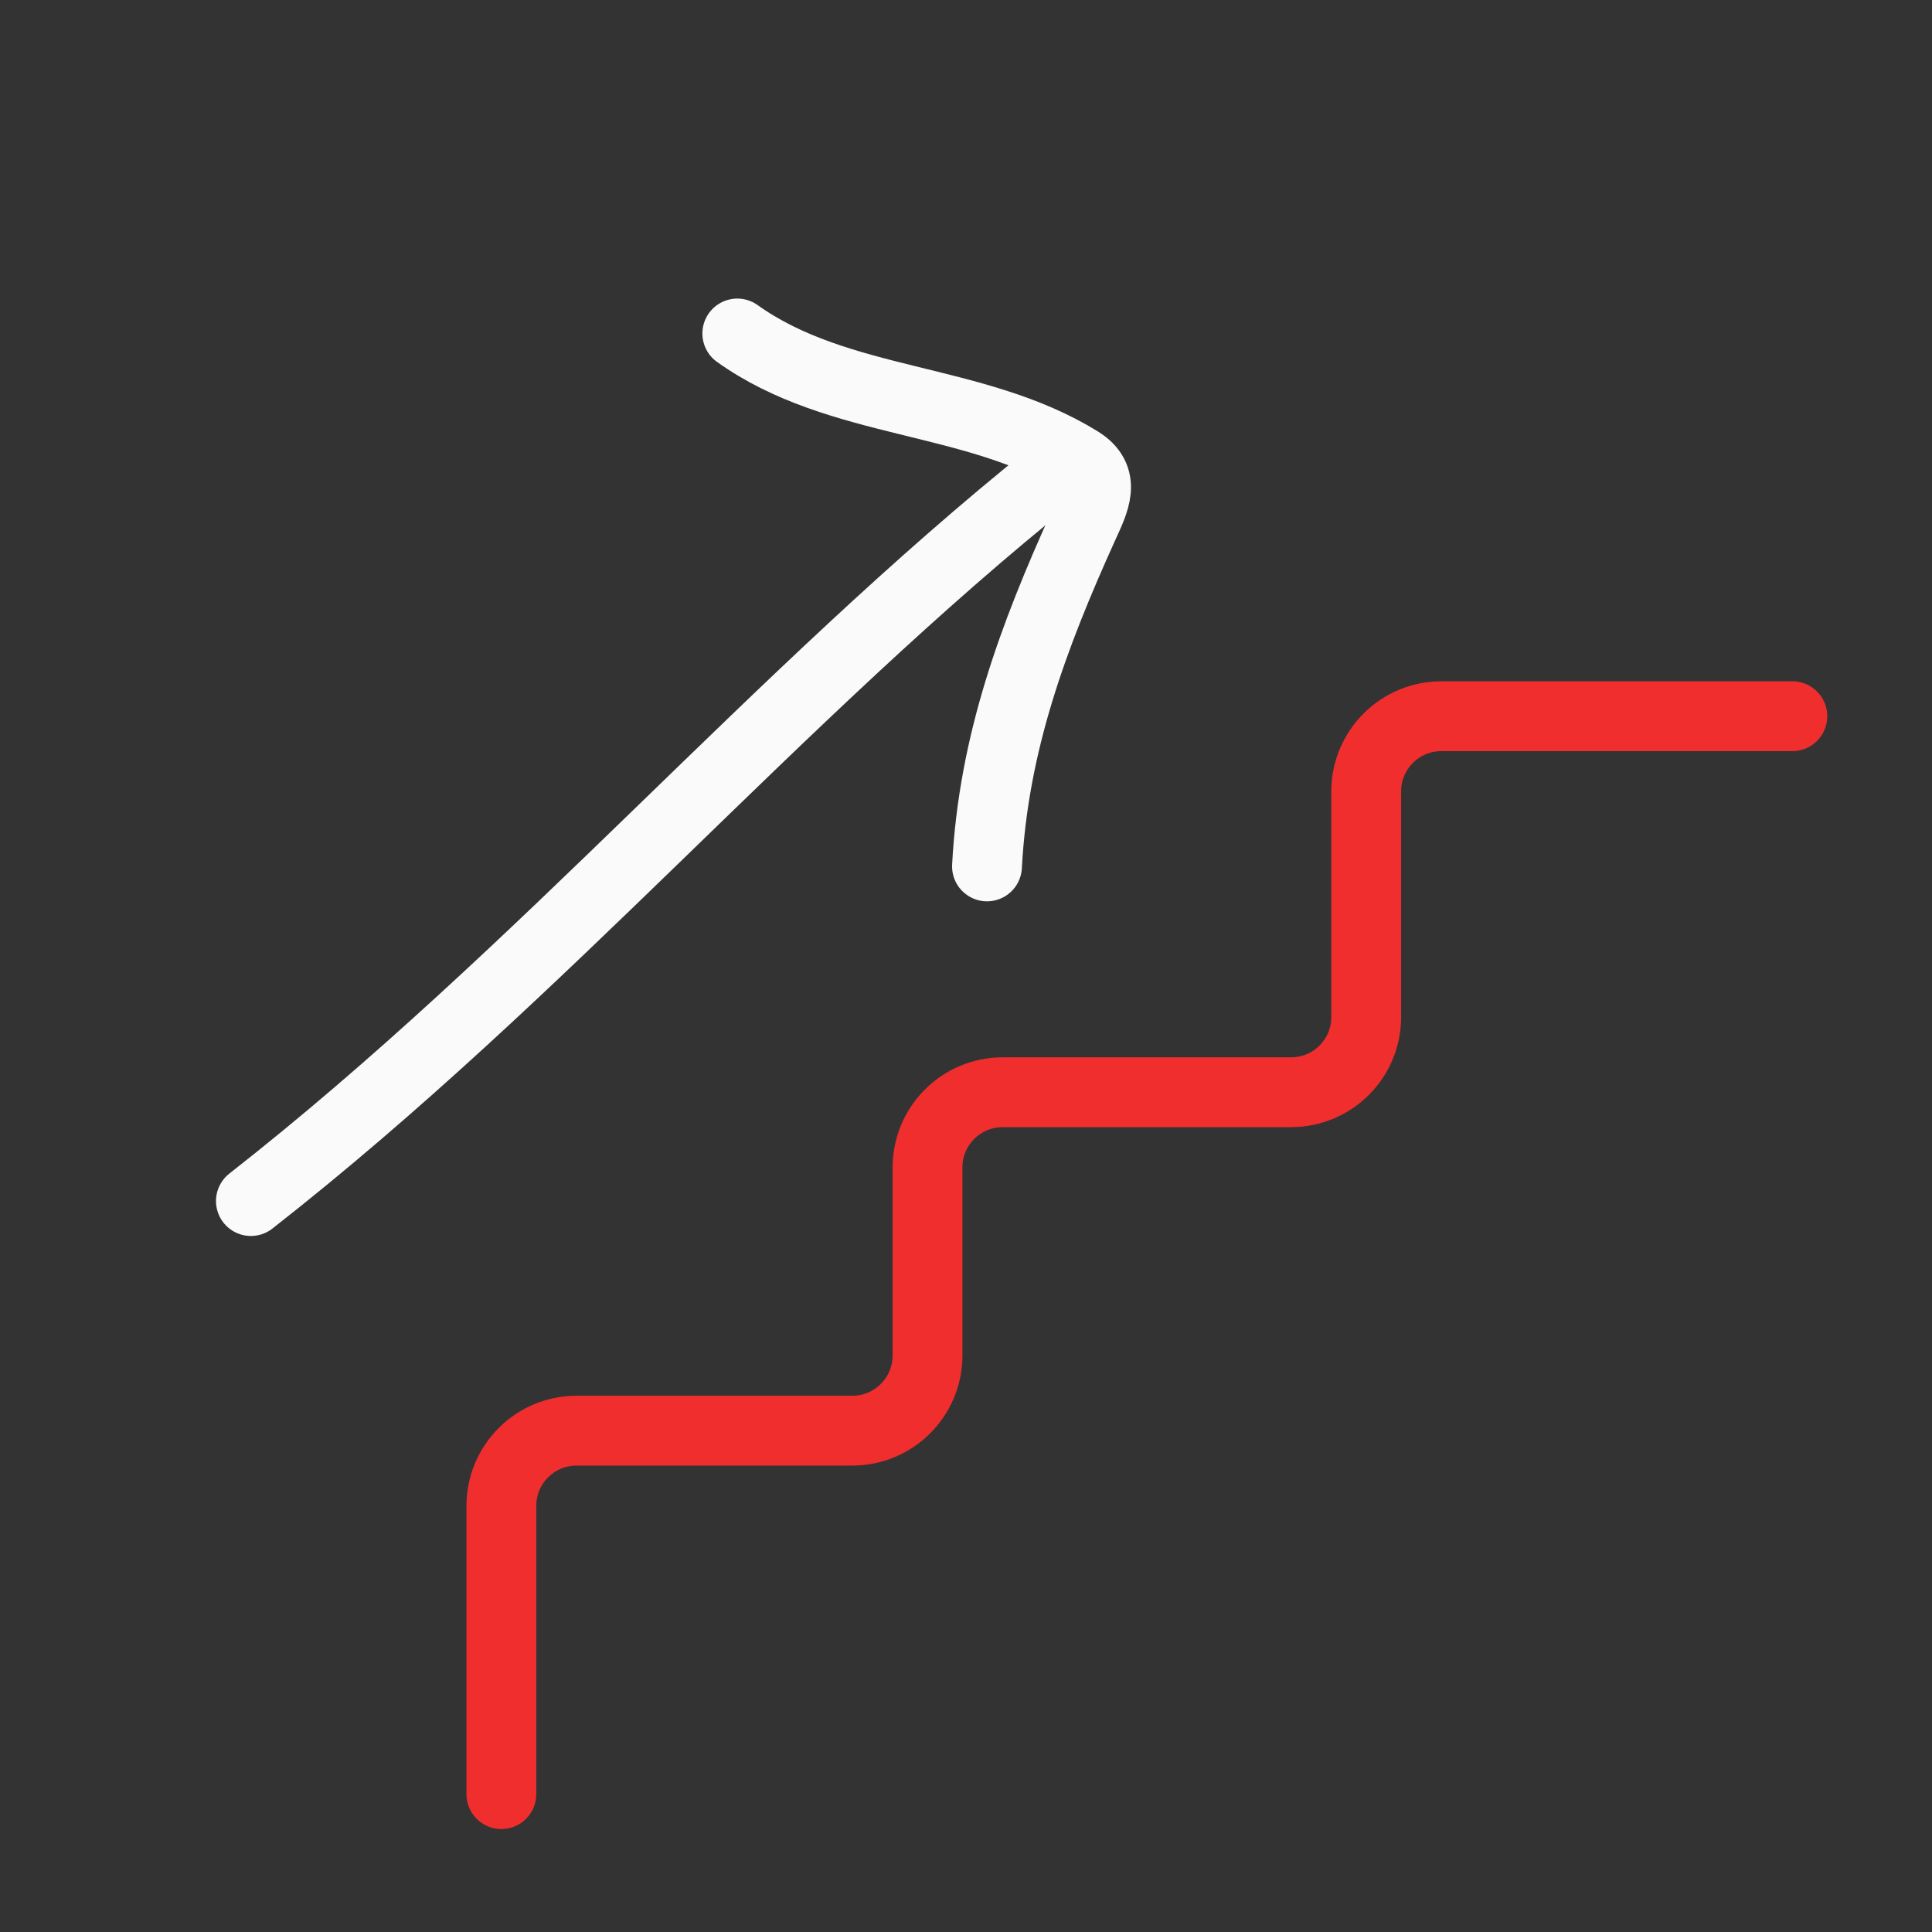
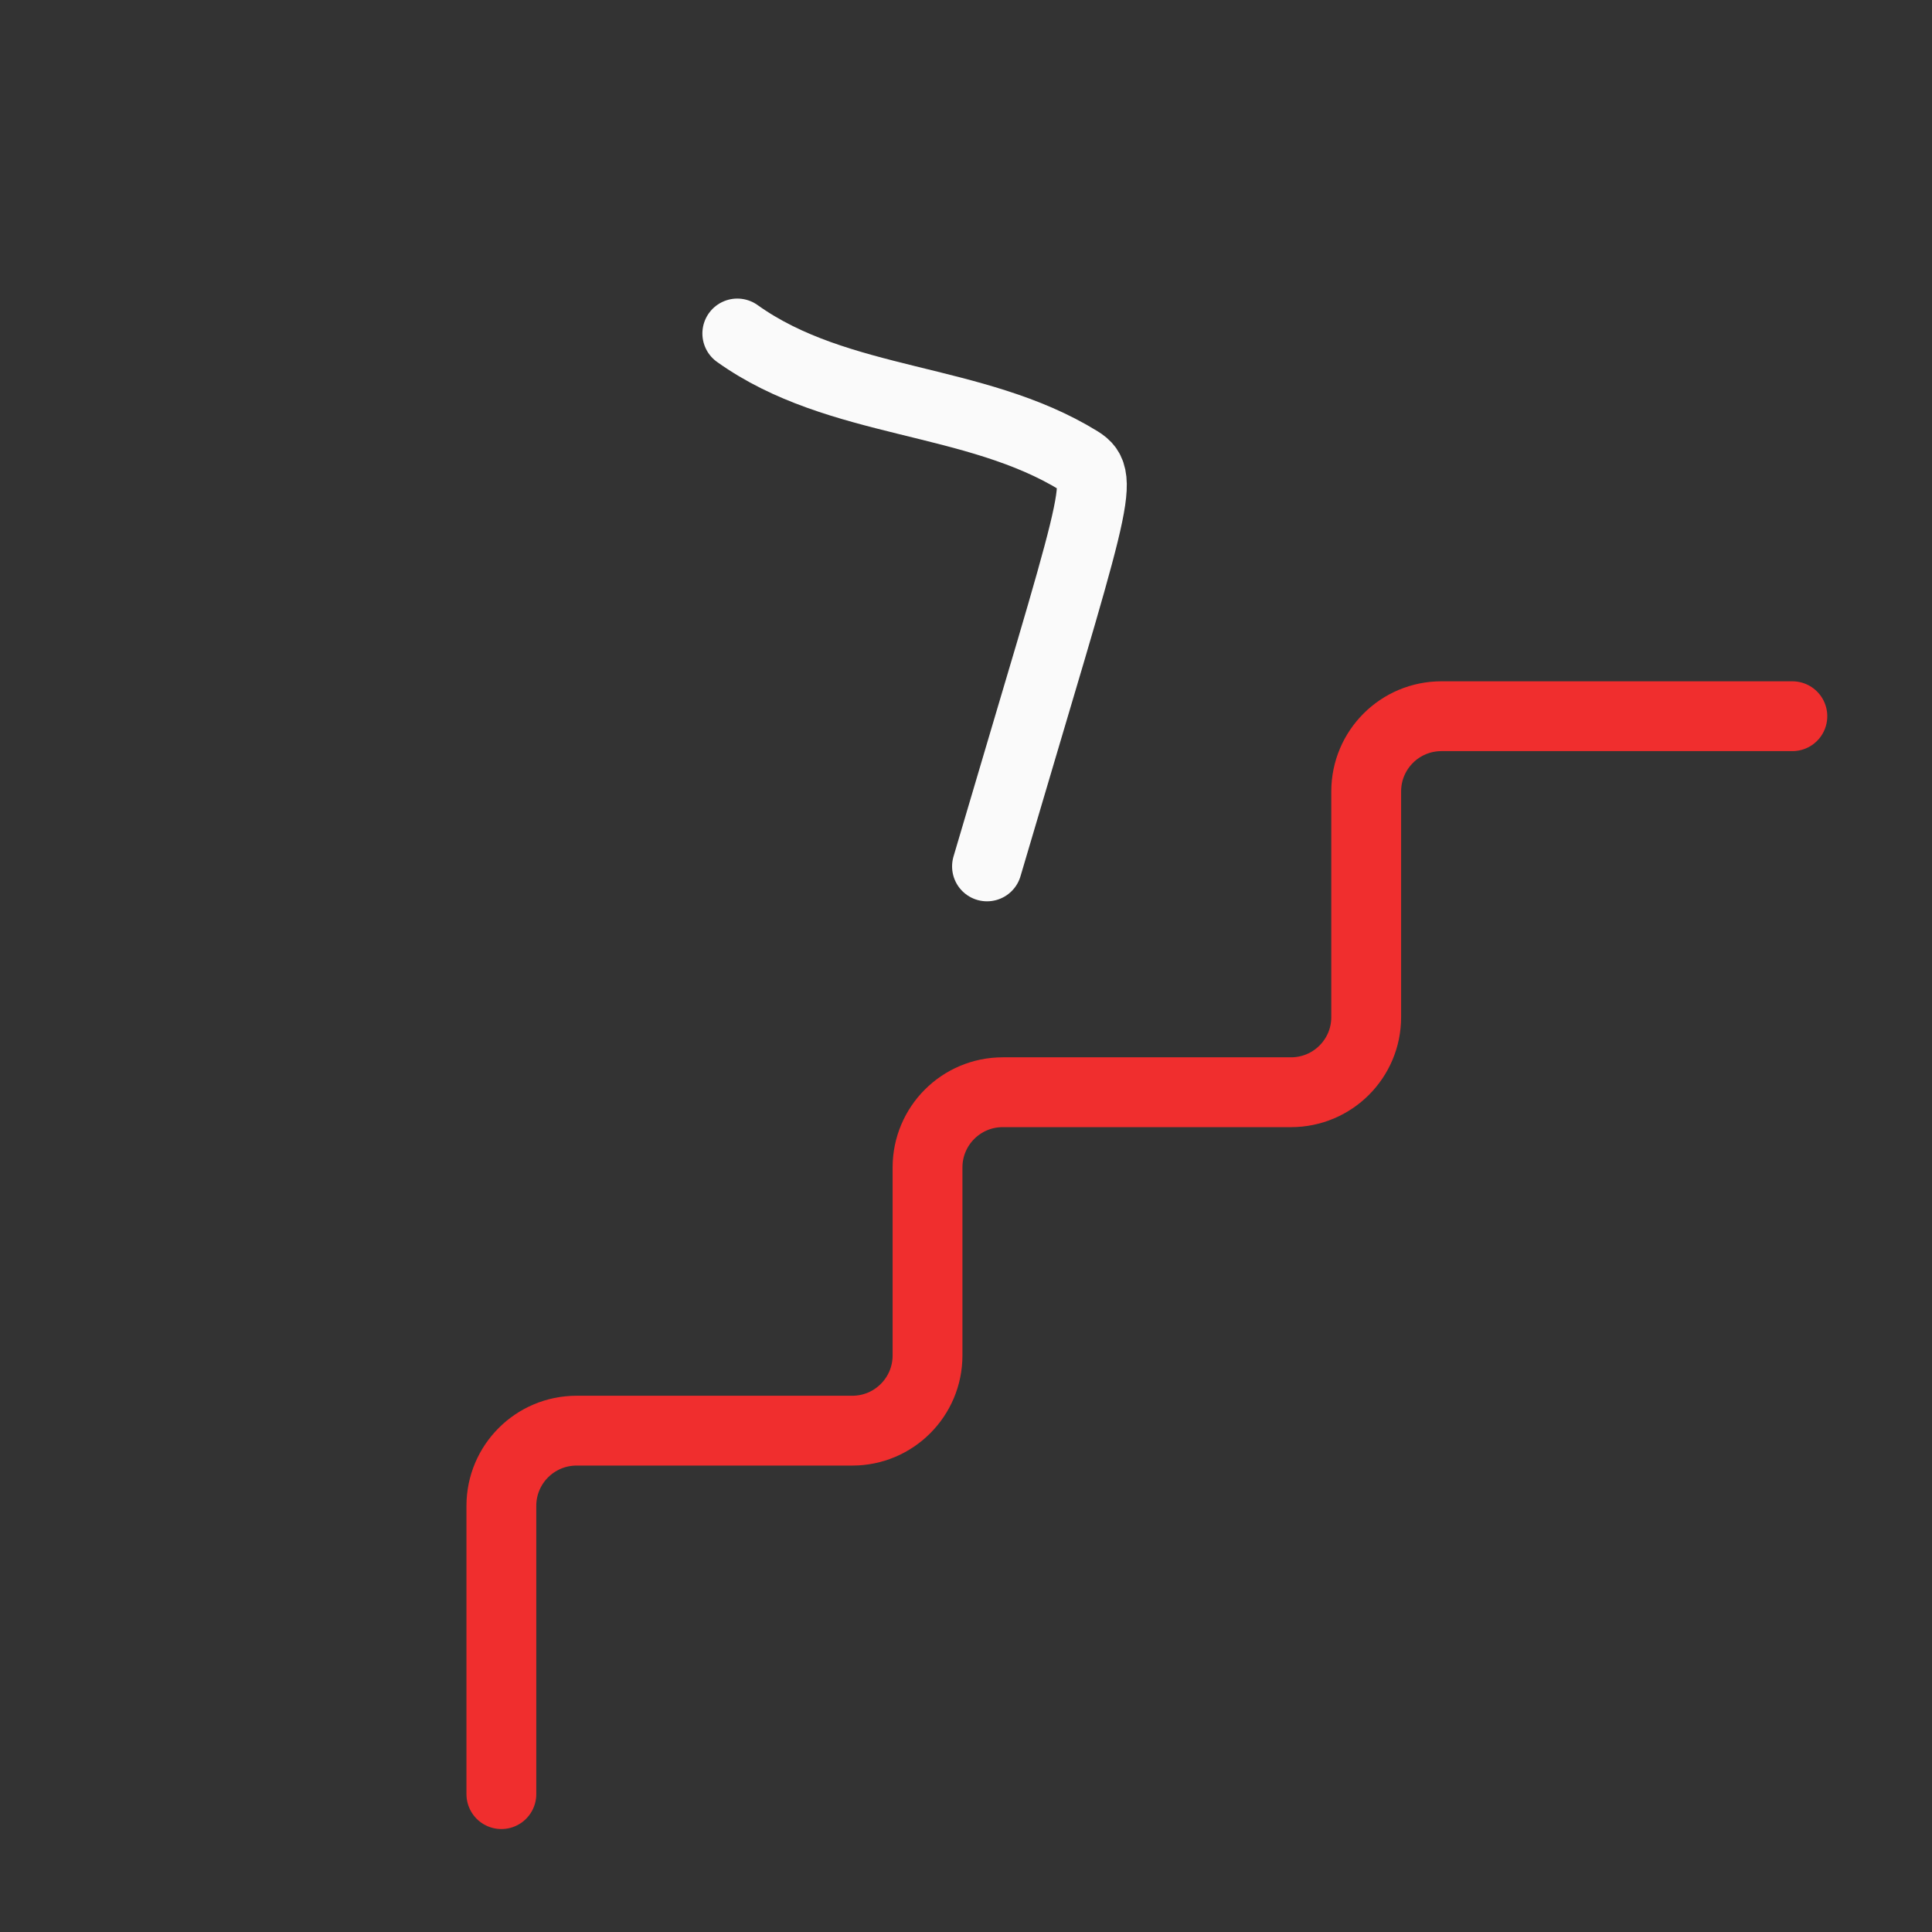
<svg xmlns="http://www.w3.org/2000/svg" width="83" height="83" viewBox="0 0 83 83" fill="none">
  <rect x="0" y="0" width="83" height="83" fill="#333333" stroke="none" />
  <path d="M21.539 77.077V64.692C21.539 62.908 22.985 61.462 24.77 61.462H36.616C38.4 61.462 39.847 60.015 39.847 58.231V50.154C39.847 48.37 41.293 46.923 43.078 46.923H55.462C57.246 46.923 58.693 45.48 58.693 43.696C58.693 41.123 58.693 37.4 58.693 34C58.693 32.215 60.139 30.769 61.924 30.769H77.001" stroke="#F02E2E" stroke-width="3" stroke-linecap="round" />
-   <path d="M10.779 51.598C23.386 41.727 33.373 29.861 45.241 20.367" stroke="#FAFAFA" stroke-width="3" stroke-linecap="round" />
-   <path d="M42.402 37.221C42.681 31.918 44.39 27.345 46.547 22.581C47.028 21.52 47.55 20.534 46.369 19.806C41.854 17.02 36.033 17.439 31.675 14.327" stroke="#FAFAFA" stroke-width="3" stroke-linecap="round" />
+   <path d="M42.402 37.221C47.028 21.52 47.55 20.534 46.369 19.806C41.854 17.02 36.033 17.439 31.675 14.327" stroke="#FAFAFA" stroke-width="3" stroke-linecap="round" />
</svg>